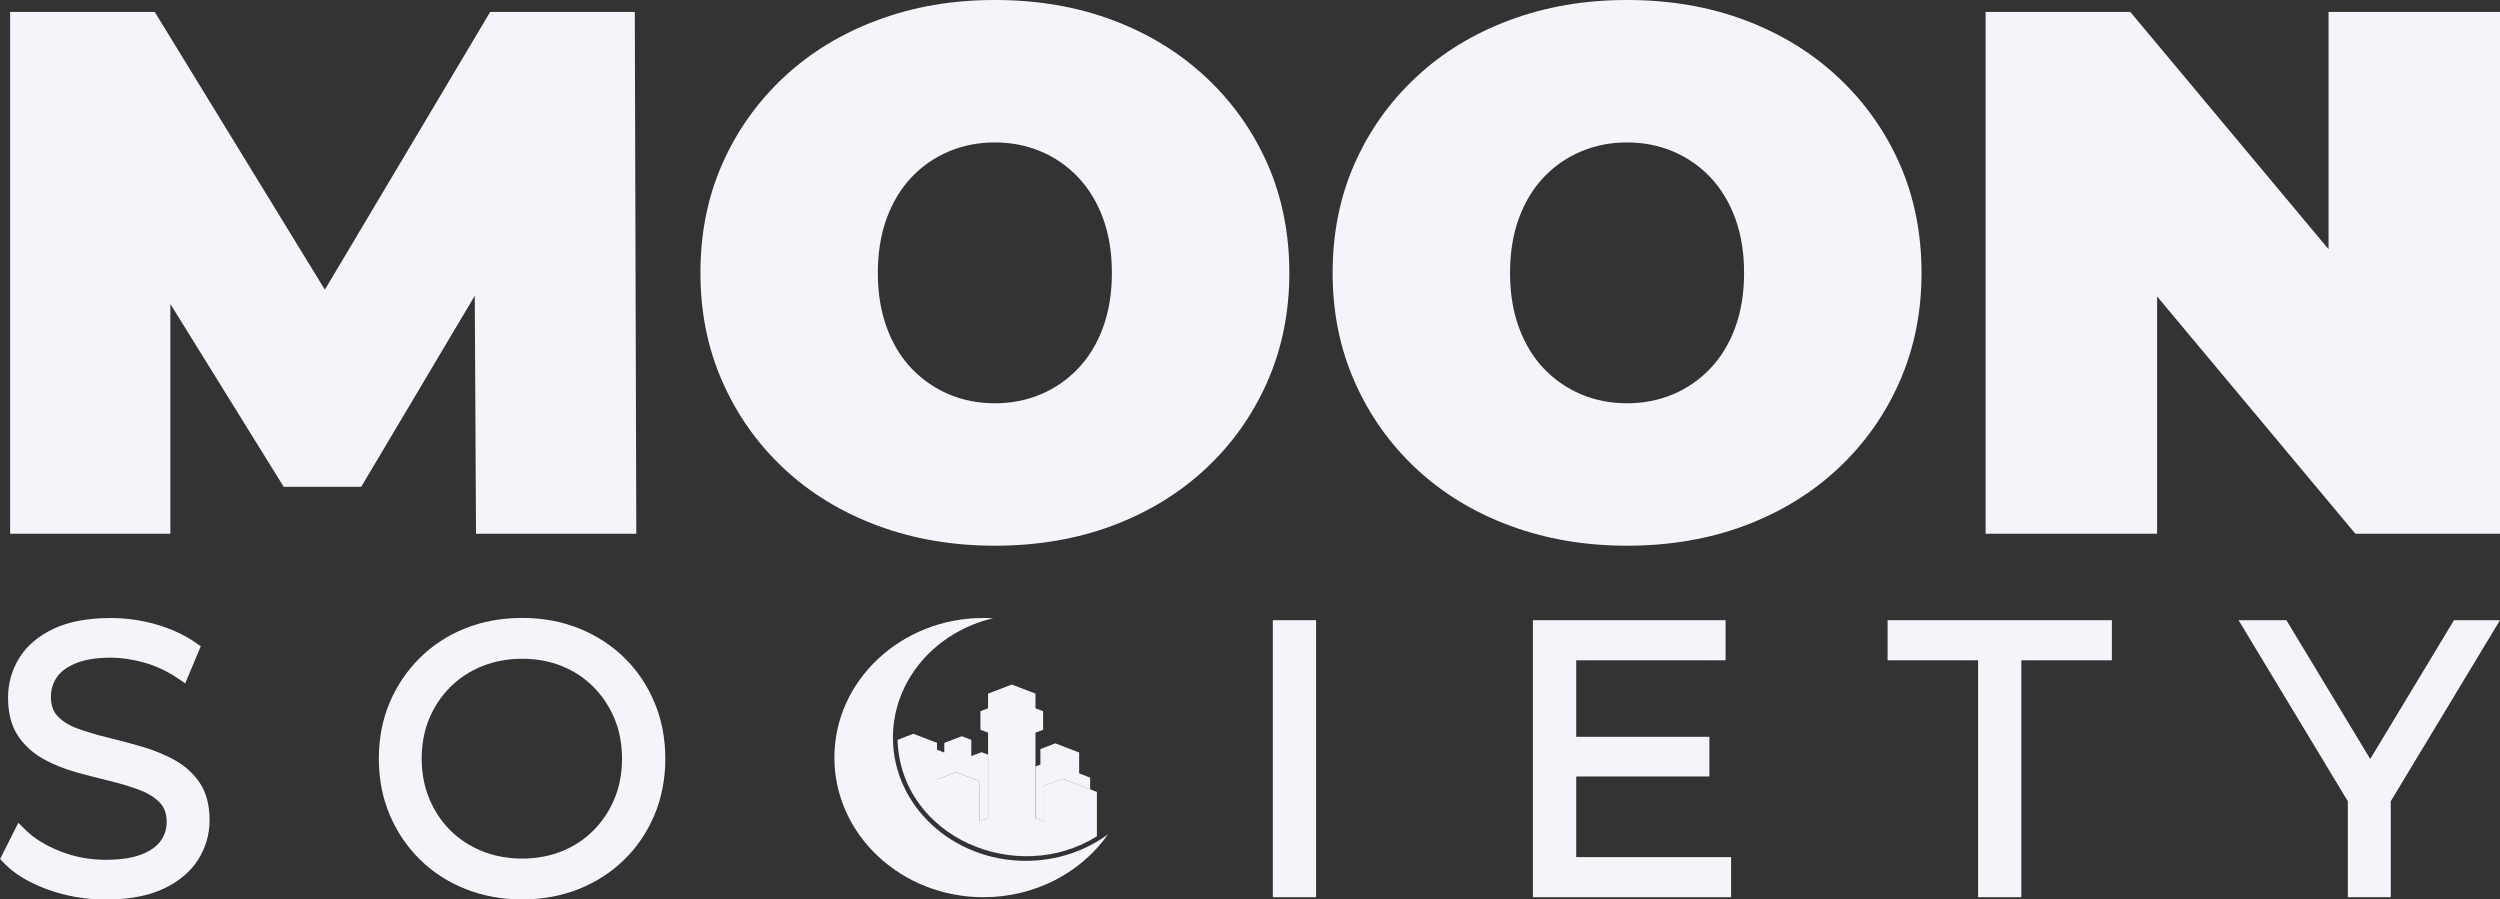
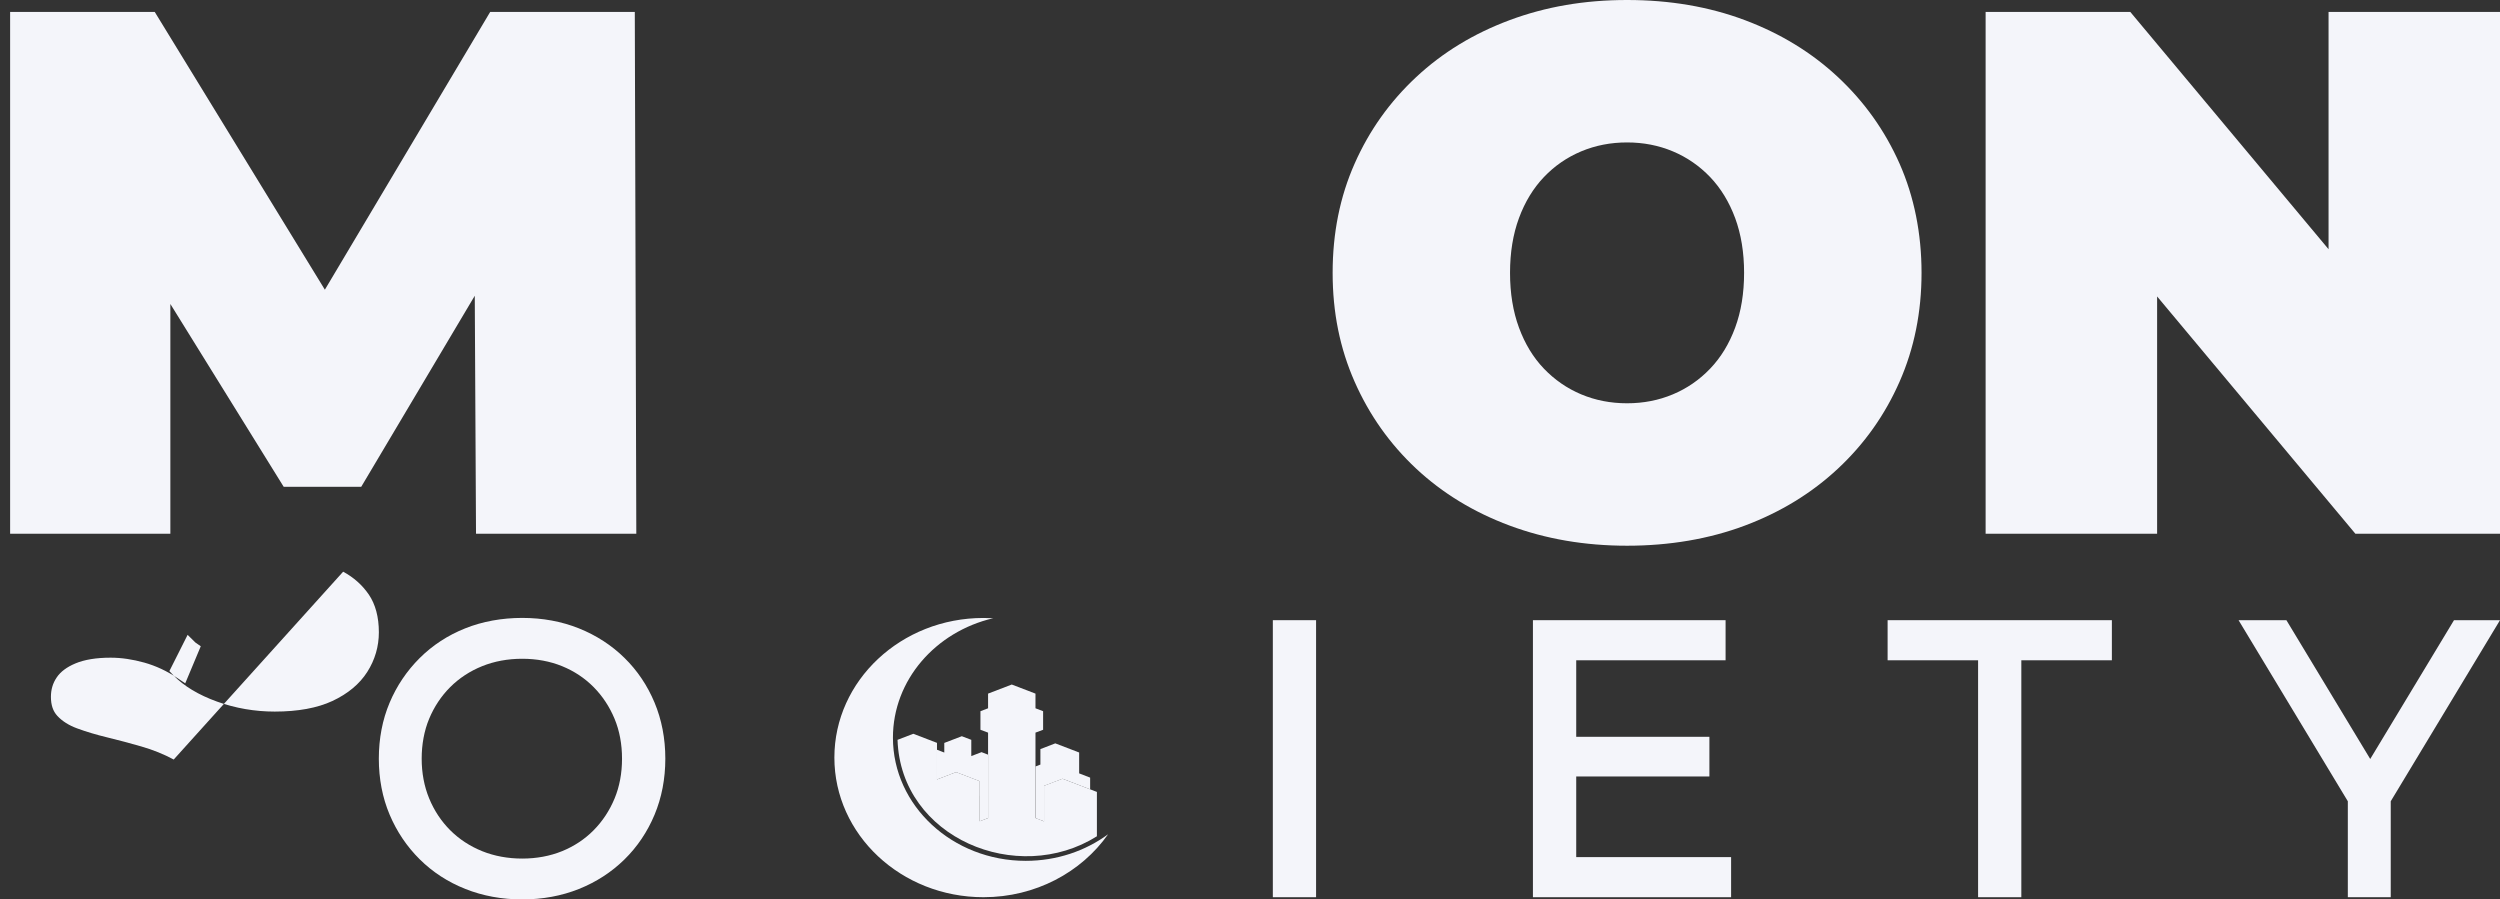
<svg xmlns="http://www.w3.org/2000/svg" id="Layer_2" data-name="Layer 2" viewBox="0 0 461.96 166.2">
  <rect x="0" y="0" width="461.96" height="166.2" fill="#333333" stroke="none" />
  <defs>
    <style>
      .cls-1 {
        fill-rule: evenodd;
      }

      .cls-1, .cls-2 {
        fill: #f4f5fa;
        stroke-width: 0px;
      }
    </style>
  </defs>
  <g id="Layer_4" data-name="Layer 4">
    <g>
      <g>
        <polygon class="cls-2" points="90.58 2.2 60.03 53.53 28.59 2.2 1.87 2.2 1.87 98.63 31.48 98.63 31.48 56.17 52.42 89.95 66.75 89.95 87.73 54.65 87.96 98.63 117.58 98.63 117.3 2.2 90.58 2.2" />
-         <path class="cls-2" d="M222.82,14.26c-4.87-4.55-10.61-8.06-17.22-10.54-6.61-2.48-13.87-3.72-21.76-3.72s-15.04,1.24-21.7,3.72c-6.66,2.48-12.42,5.99-17.29,10.54-4.87,4.55-8.66,9.87-11.36,15.98-2.71,6.11-4.06,12.83-4.06,20.18s1.35,13.96,4.06,20.11c2.71,6.15,6.5,11.5,11.36,16.05,4.87,4.55,10.63,8.06,17.29,10.54,6.66,2.48,13.89,3.72,21.7,3.72s15.15-1.24,21.76-3.72,12.35-5.99,17.22-10.54c4.87-4.55,8.66-9.89,11.37-16.05,2.71-6.15,4.06-12.86,4.06-20.11s-1.36-14.07-4.06-20.18c-2.71-6.11-6.5-11.43-11.37-15.98ZM203.81,60.54c-1.1,2.99-2.64,5.51-4.62,7.58-1.98,2.07-4.27,3.65-6.89,4.75-2.62,1.1-5.44,1.65-8.47,1.65s-5.85-.55-8.47-1.65c-2.62-1.1-4.91-2.69-6.89-4.75-1.98-2.07-3.51-4.59-4.61-7.58-1.1-2.98-1.65-6.36-1.65-10.12s.55-7.14,1.65-10.12c1.1-2.98,2.64-5.51,4.61-7.58,1.97-2.07,4.27-3.65,6.89-4.75,2.62-1.1,5.44-1.65,8.47-1.65s5.85.55,8.47,1.65c2.62,1.1,4.91,2.69,6.89,4.75,1.97,2.07,3.51,4.59,4.62,7.58,1.1,2.99,1.65,6.36,1.65,10.12s-.55,7.14-1.65,10.12Z" />
        <path class="cls-2" d="M339.64,14.26c-4.87-4.55-10.61-8.06-17.22-10.54-6.61-2.48-13.87-3.72-21.76-3.72s-15.04,1.24-21.7,3.72c-6.66,2.48-12.42,5.99-17.29,10.54-4.87,4.55-8.66,9.87-11.36,15.98-2.71,6.11-4.06,12.83-4.06,20.18s1.35,13.96,4.06,20.11c2.71,6.15,6.5,11.5,11.36,16.05,4.87,4.55,10.63,8.06,17.29,10.54,6.66,2.48,13.89,3.72,21.7,3.72s15.15-1.24,21.76-3.72,12.35-5.99,17.22-10.54c4.87-4.55,8.66-9.89,11.37-16.05,2.71-6.15,4.06-12.86,4.06-20.11s-1.36-14.07-4.06-20.18c-2.71-6.11-6.5-11.43-11.37-15.98ZM320.63,60.54c-1.1,2.99-2.64,5.51-4.62,7.58-1.98,2.07-4.27,3.65-6.89,4.75-2.62,1.1-5.44,1.65-8.47,1.65s-5.85-.55-8.47-1.65c-2.62-1.1-4.91-2.69-6.89-4.75-1.98-2.07-3.51-4.59-4.61-7.58-1.1-2.98-1.65-6.36-1.65-10.12s.55-7.14,1.65-10.12c1.1-2.98,2.64-5.51,4.61-7.58,1.97-2.07,4.27-3.65,6.89-4.75,2.62-1.1,5.44-1.65,8.47-1.65s5.85.55,8.47,1.65c2.62,1.1,4.91,2.69,6.89,4.75,1.97,2.07,3.51,4.59,4.62,7.58,1.1,2.99,1.65,6.36,1.65,10.12s-.55,7.14-1.65,10.12Z" />
        <polygon class="cls-2" points="430.28 2.2 430.28 46.05 393.64 2.2 366.91 2.2 366.91 98.63 398.6 98.63 398.6 54.78 435.24 98.63 461.96 98.63 461.96 2.2 430.28 2.2" />
      </g>
      <g>
-         <path class="cls-2" d="M32.1,140.35c-1.83-.99-3.85-1.8-6-2.42-2.07-.6-4.19-1.16-6.28-1.67-2.03-.49-3.9-1.05-5.58-1.67-1.52-.56-2.74-1.33-3.64-2.3-.8-.86-1.19-2.01-1.19-3.52,0-1.35.35-2.53,1.07-3.59.71-1.06,1.88-1.93,3.46-2.59,1.67-.7,3.86-1.06,6.5-1.06,1.99,0,4.08.31,6.23.91,2.13.6,4.17,1.55,6.07,2.83l1.49,1,2.87-6.85-.99-.69c-2.03-1.42-4.46-2.54-7.24-3.34-2.75-.79-5.56-1.19-8.36-1.19-4.23,0-7.78.66-10.55,1.96-2.83,1.33-4.98,3.14-6.37,5.38-1.39,2.23-2.1,4.71-2.1,7.38,0,2.87.62,5.25,1.85,7.07,1.19,1.77,2.79,3.22,4.73,4.29,1.84,1.02,3.88,1.83,6.07,2.44,2.08.57,4.2,1.12,6.3,1.63,2.01.49,3.87,1.06,5.53,1.7,1.5.58,2.72,1.37,3.63,2.34.8.87,1.2,2.02,1.2,3.52,0,1.26-.35,2.37-1.06,3.41-.71,1.03-1.88,1.88-3.48,2.53-1.7.68-3.97,1.03-6.76,1.03-2.93,0-5.75-.53-8.4-1.58-2.63-1.05-4.74-2.34-6.27-3.84l-1.44-1.42-3.37,6.7.74.77c1.92,1.99,4.64,3.63,8.08,4.87,3.38,1.22,6.97,1.84,10.66,1.84,4.27,0,7.86-.66,10.65-1.96,2.85-1.33,5.02-3.14,6.44-5.37,1.42-2.23,2.14-4.7,2.14-7.32,0-2.82-.63-5.17-1.86-6.98-1.2-1.75-2.79-3.17-4.74-4.22Z" />
+         <path class="cls-2" d="M32.1,140.35c-1.83-.99-3.85-1.8-6-2.42-2.07-.6-4.19-1.16-6.28-1.67-2.03-.49-3.9-1.05-5.58-1.67-1.52-.56-2.74-1.33-3.64-2.3-.8-.86-1.19-2.01-1.19-3.52,0-1.35.35-2.53,1.07-3.59.71-1.06,1.88-1.93,3.46-2.59,1.67-.7,3.86-1.06,6.5-1.06,1.99,0,4.08.31,6.23.91,2.13.6,4.17,1.55,6.07,2.83l1.49,1,2.87-6.85-.99-.69l-1.44-1.42-3.37,6.7.74.77c1.92,1.99,4.64,3.63,8.08,4.87,3.38,1.22,6.97,1.84,10.66,1.84,4.27,0,7.86-.66,10.65-1.96,2.85-1.33,5.02-3.14,6.44-5.37,1.42-2.23,2.14-4.7,2.14-7.32,0-2.82-.63-5.17-1.86-6.98-1.2-1.75-2.79-3.17-4.74-4.22Z" />
        <path class="cls-2" d="M115.38,121.56c-2.37-2.33-5.2-4.16-8.41-5.45-3.2-1.28-6.72-1.93-10.47-1.93s-7.34.65-10.54,1.93c-3.21,1.28-6.04,3.13-8.41,5.49-2.37,2.36-4.25,5.14-5.56,8.26-1.32,3.13-1.99,6.61-1.99,10.33s.67,7.2,1.99,10.33c1.32,3.13,3.19,5.91,5.56,8.26,2.38,2.36,5.22,4.21,8.45,5.49,3.22,1.28,6.75,1.93,10.5,1.93s7.27-.65,10.47-1.93c3.2-1.28,6.03-3.11,8.41-5.45,2.38-2.33,4.25-5.11,5.57-8.27,1.32-3.16,1.99-6.64,1.99-10.36s-.67-7.2-1.99-10.36c-1.32-3.16-3.19-5.94-5.57-8.27ZM114.94,140.19c0,2.68-.46,5.16-1.38,7.37-.92,2.22-2.22,4.19-3.86,5.85-1.64,1.66-3.6,2.96-5.83,3.87-2.24.91-4.72,1.37-7.37,1.37s-5.15-.46-7.41-1.37c-2.25-.91-4.24-2.21-5.9-3.87-1.66-1.66-2.97-3.64-3.89-5.88-.92-2.24-1.38-4.71-1.38-7.34s.46-5.16,1.38-7.37c.92-2.21,2.22-4.18,3.89-5.85,1.66-1.66,3.65-2.96,5.9-3.87,2.26-.91,4.75-1.37,7.41-1.37s5.13.46,7.37,1.37c2.23.91,4.19,2.21,5.83,3.87,1.65,1.67,2.94,3.64,3.86,5.85.92,2.21,1.38,4.69,1.38,7.37Z" />
        <rect class="cls-2" x="235.2" y="114.6" width="7.99" height="51.19" />
        <polygon class="cls-2" points="291.26 143.48 315.87 143.48 315.87 136.15 291.26 136.15 291.26 122.01 318.86 122.01 318.86 114.6 283.26 114.6 283.26 165.79 319.88 165.79 319.88 158.38 291.26 158.38 291.26 143.48" />
        <polygon class="cls-2" points="348.8 122.01 365.52 122.01 365.52 165.79 373.51 165.79 373.51 122.01 390.24 122.01 390.24 114.6 348.8 114.6 348.8 122.01" />
        <polygon class="cls-2" points="453.46 114.6 437.98 140.25 422.49 114.6 413.65 114.6 433.84 148.06 433.84 165.79 441.77 165.79 441.77 148.06 461.96 114.6 453.46 114.6" />
      </g>
      <g>
        <g id="third_layer" data-name="third layer">
          <path class="cls-1" d="M199.41,142.91v-3.86l-4.41-1.69-2.75,1.06v2.86l-.9.35v9.54l1.58.61v-6.57l3.41-1.31,5.1,1.96v-2.17l-2.02-.78ZM181.36,138.99l-1.88.72v-3l-1.75-.67-3.24,1.24v1.78l-1.35-.52v5.5l3.53-1.36,4.38,1.68v2.71h-.01v4.69l1.54-.59v-11.72l-1.22-.47Z" />
        </g>
        <path class="cls-1" d="M204.75,154.17c-4.93,7-13.4,11.62-23.02,11.62-15.21,0-27.55-11.56-27.55-25.8s12.35-25.8,27.55-25.8c.6,0,1.2.02,1.79.05-10.64,2.49-18.52,11.43-18.52,22.07,0,12.56,11,22.76,24.54,22.76,5.74,0,11.02-1.83,15.2-4.9h0Z" />
        <path class="cls-1" d="M202.69,146.34v8.19c-14.65,9.23-36.25.34-36.84-17.82.14-.06,2.79-1.07,2.91-1.12.72.28,3.61,1.39,4.38,1.68v6.76l3.53-1.36,4.38,1.68v2.71h-.01v4.69l1.54-.59v-15.78l-1.41-.53v-3.43l1.41-.54v-2.71l4.38-1.68,4.38,1.68v2.71l1.41.54v3.43l-1.41.53v15.78l1.58.61v-6.57l3.41-1.31,6.37,2.45Z" />
      </g>
    </g>
  </g>
</svg>